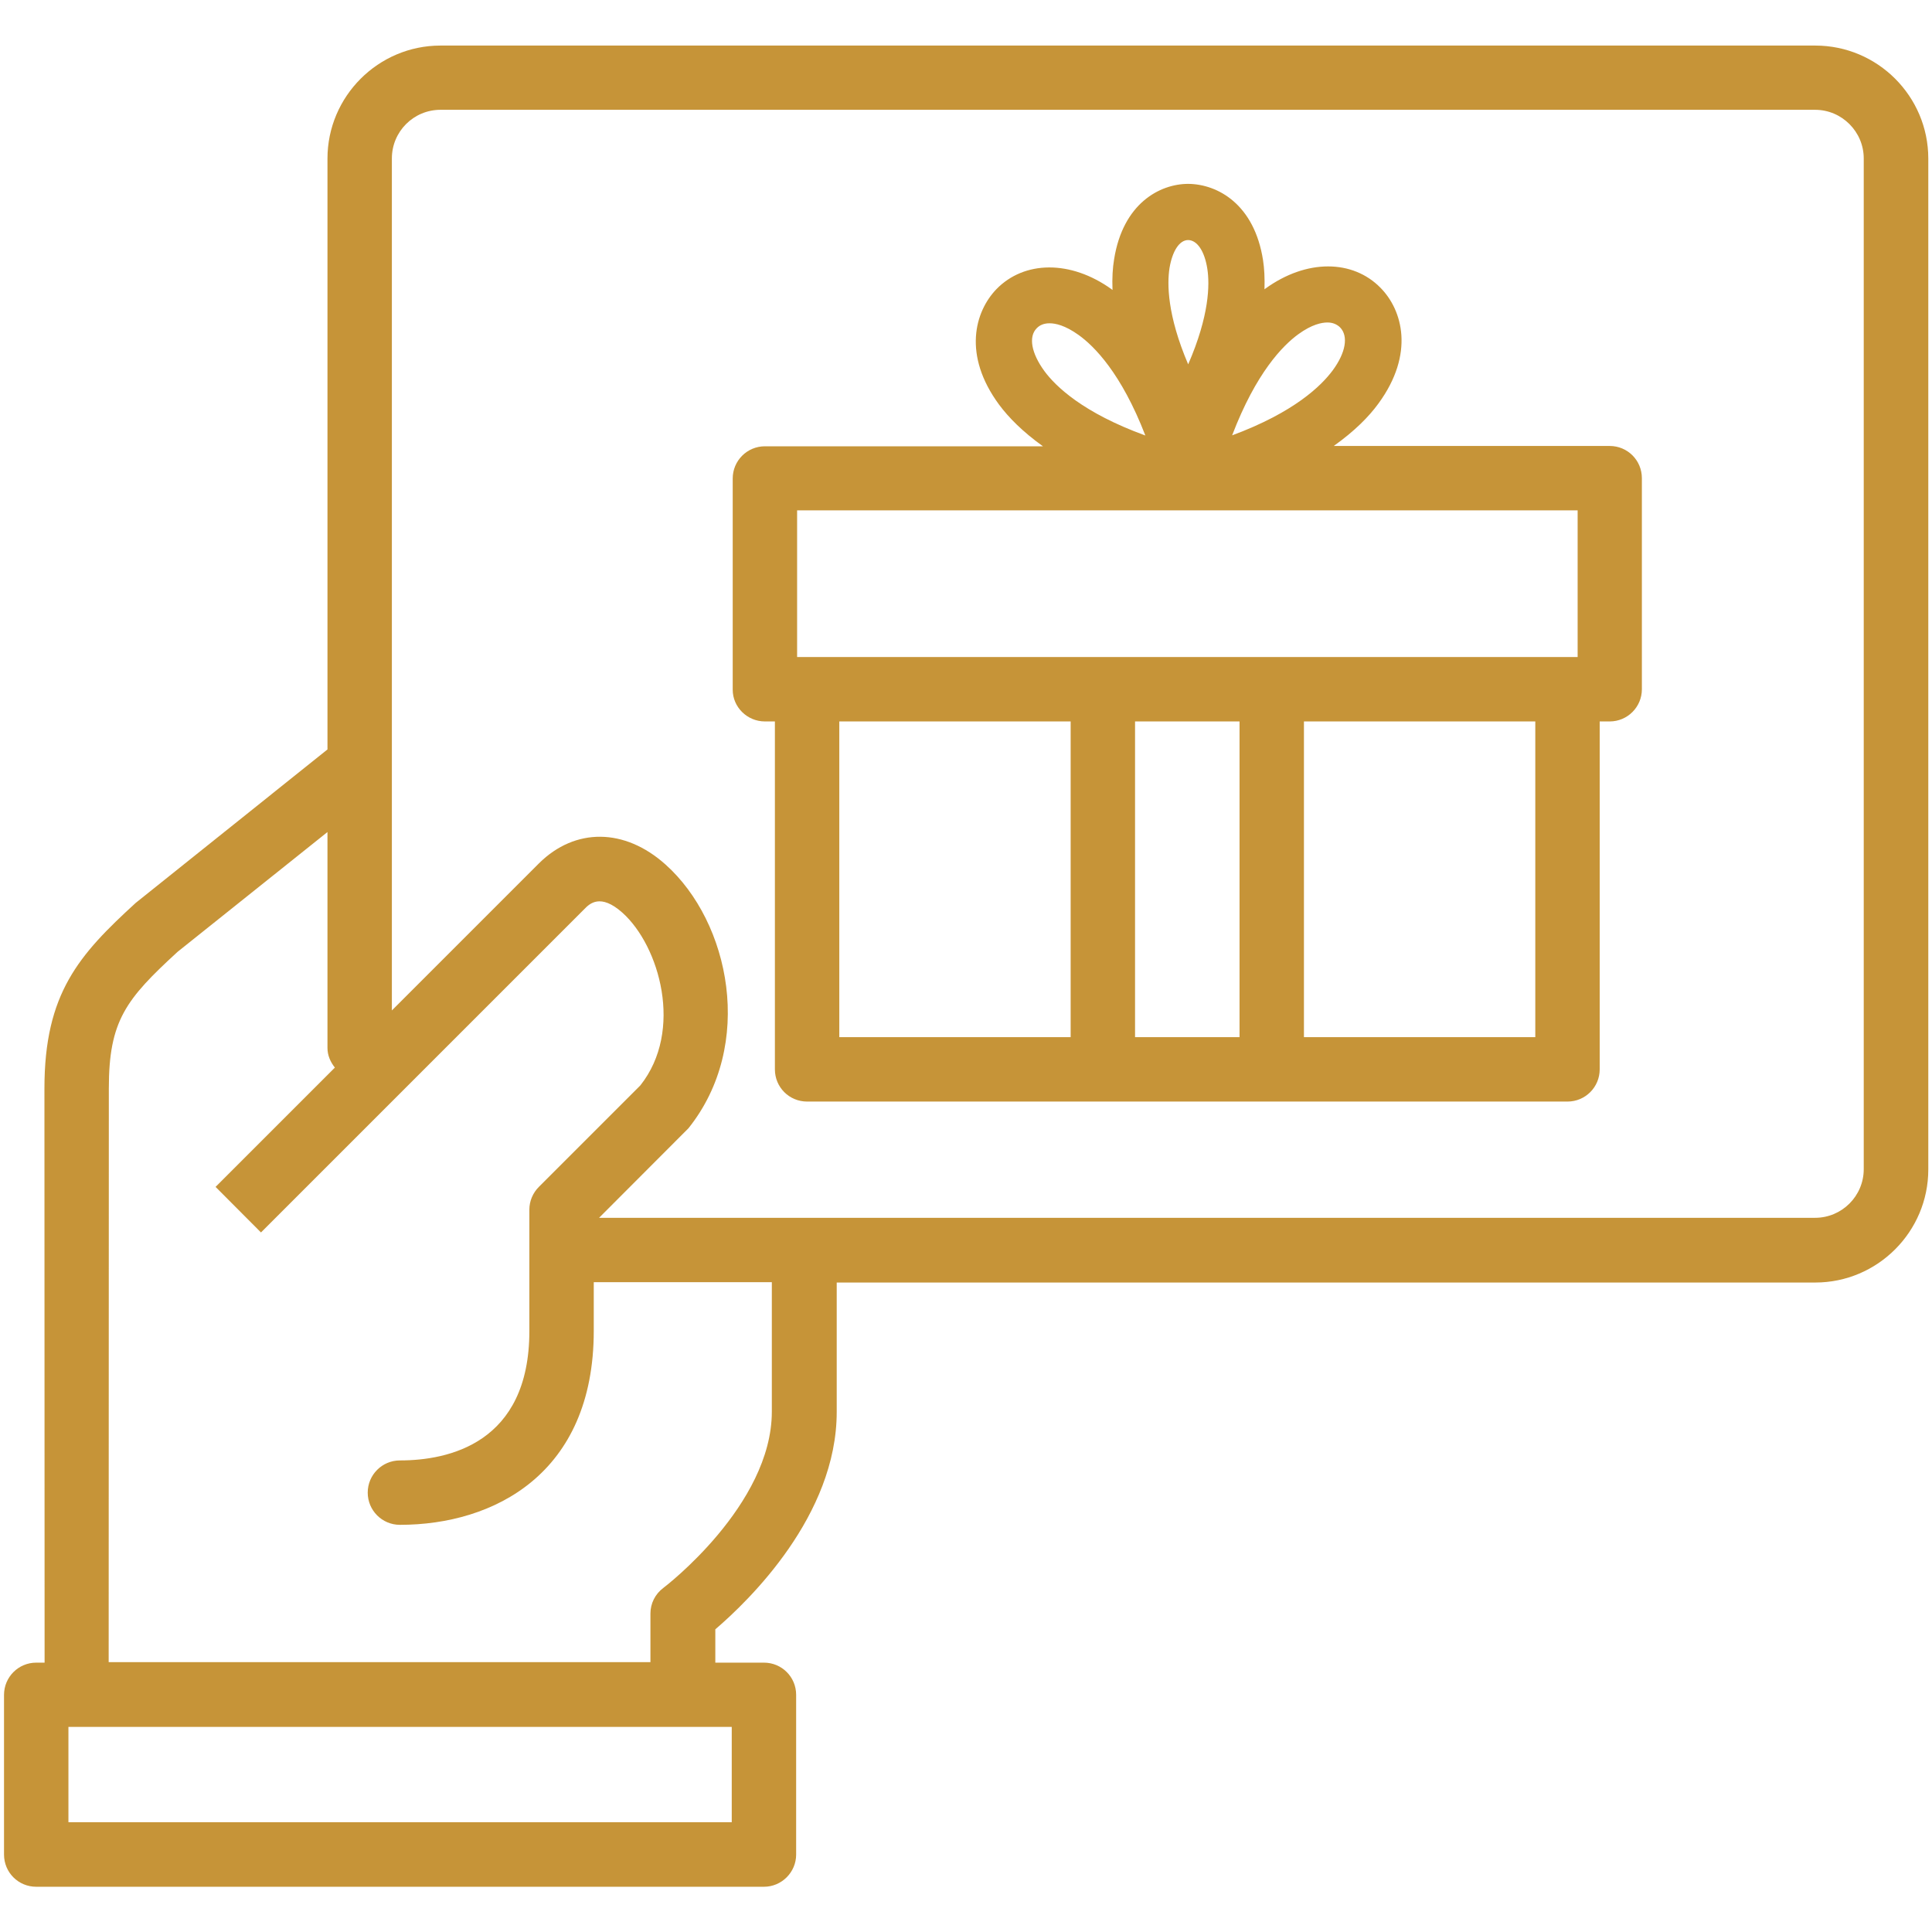
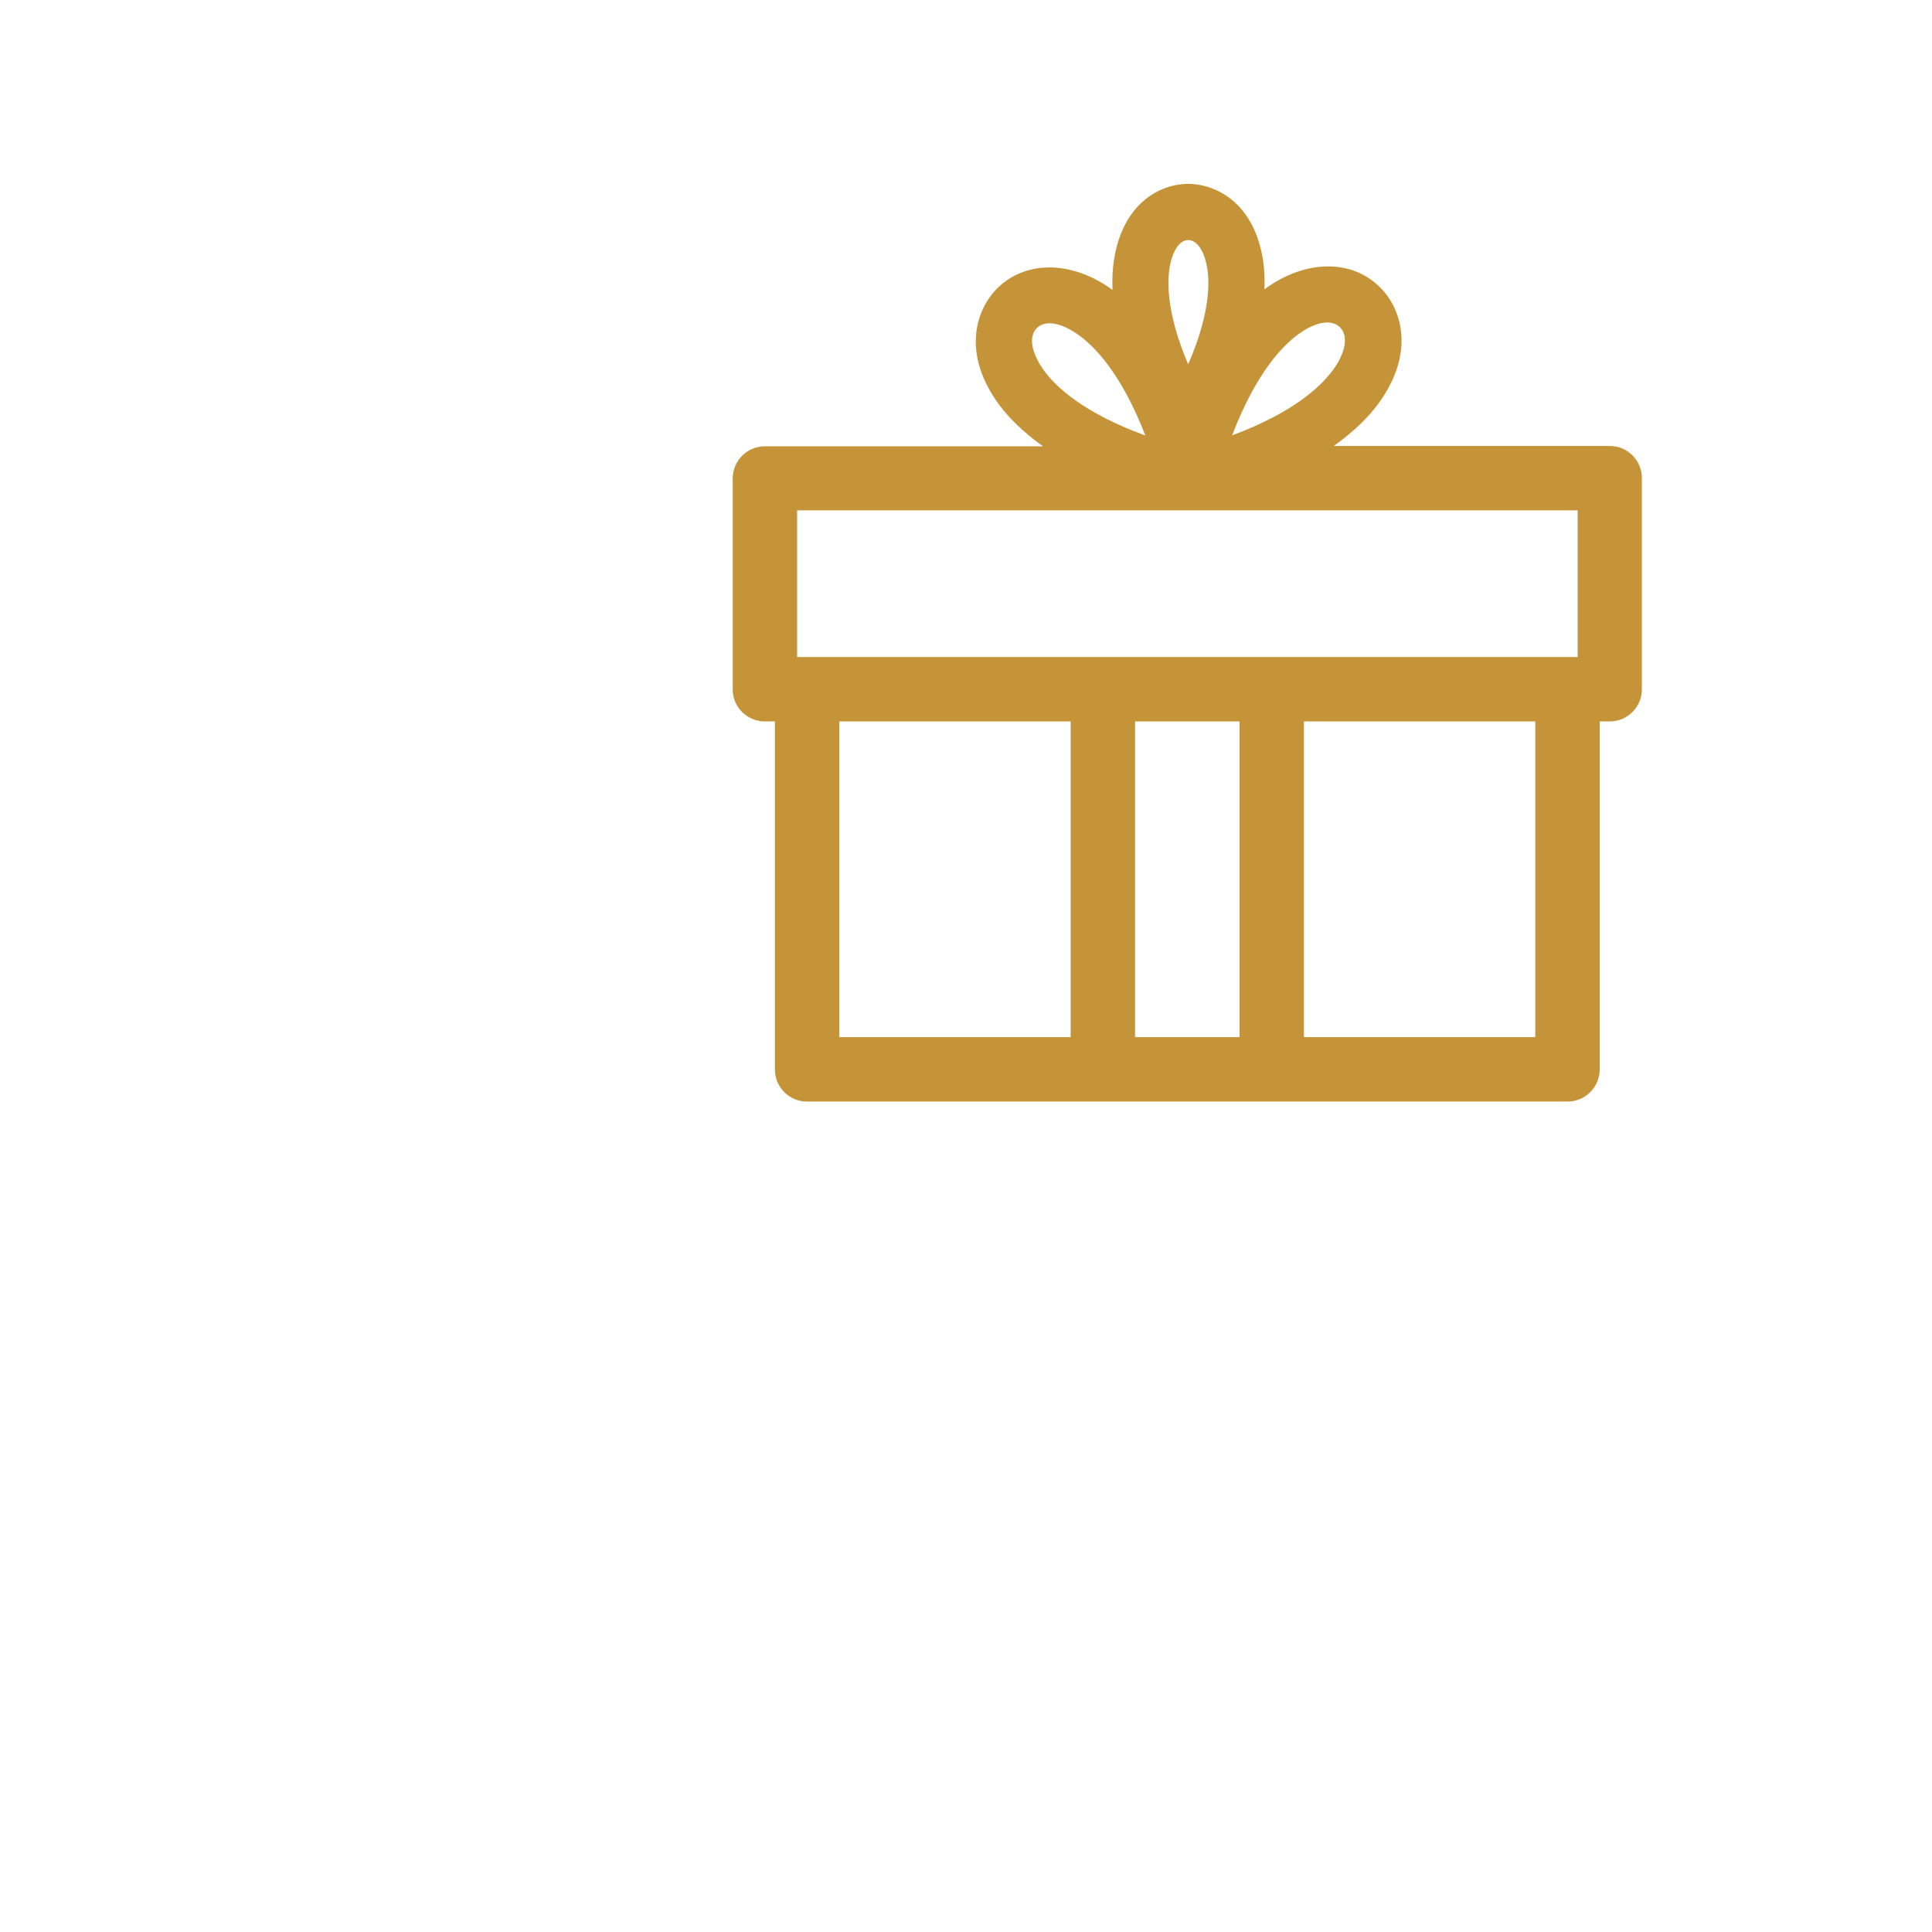
<svg xmlns="http://www.w3.org/2000/svg" version="1.1" id="Layer_1" x="0px" y="0px" viewBox="0 0 1200 1200" style="enable-background:new 0 0 1200 1200;" xml:space="preserve">
  <style type="text/css">
	.st0{fill:#C69438;}
</style>
  <g>
-     <path class="st0" d="M494.5,1151.9v-99.2c0-11.1-8.9-20-20-20l-30.2,0V1012c20.9-17.9,75.4-70.6,75.4-135v-80.4h607.8   c38.7,0,70.2-31.6,70.2-70.2V98.5c0-38.7-31.5-70.2-70.2-70.2H273.6c-38.7,0-70.2,31.6-70.2,70.2v367L84.3,560.8   C49,593.1,27.6,617,27.6,676l0.1,356.7l-5.2,0c-11.1,0-20,9-20,20v99.2c0,11.1,8.9,20,20,20h452   C485.5,1171.9,494.5,1162.9,494.5,1151.9L494.5,1151.9z M273.6,68.2h853.8c16.6,0,30.2,13.6,30.2,30.2v627.8   c0,16.7-13.6,30.2-30.2,30.2l-755.3,0l55.5-55.6c41.5-51.9,25.8-128-14.2-163.8c-25.4-22.8-56.2-23-78.6-0.8l-91.4,91.4V98.4   C243.4,81.7,256.9,68.2,273.6,68.2L273.6,68.2z M67.6,676c0-42.1,10.7-55.4,42.7-84.8l93.1-74.4v134.1c0,4.7,1.9,8.8,4.6,12.2   l-74.1,74.1l28.2,28.3l200.9-200.9c3.2-3.3,9.9-9.9,23.6,2.3c23,20.6,38.2,73.2,11.1,107.3l-63,63c-3.8,3.8-5.9,8.9-5.9,14.1v75.4   c0,69.9-50.4,80.4-80.4,80.4c-11.1,0-20,9-20,20s8.9,20,20,20c58.2,0,120.4-31.6,120.4-120.5v-30.2h110.6v80.4   c0,58.1-66.7,109-67.4,109.5c-5.1,3.8-8,9.7-8,15.9v30.2l-336.5,0L67.6,676z M454.5,1131.8h-412v-59.2h412V1131.8z" />
    <path class="st0" d="M475.1,448.1h6.2v216.1c0,11.1,8.9,20,20,20h472.3c11.1,0,20-9,20-20l0-216.1h6.2c11.1,0,20-9,20-20V297   c0-11.1-8.9-20-20-20H828.4c13.1-9.3,22-18.4,27.8-26.4c22.6-30.9,14.9-58,1.3-71.8c-17.2-17.6-45.9-18.1-71.6,0.5   c-0.1,0.1-0.4,0.3-0.5,0.4c0.2-6.9-0.1-13-0.9-18.1c-5.4-34.7-28.1-47.2-46.4-47.4c-17.8,0-40.6,12.2-46.1,46.8   c-0.9,5.3-1.3,11.7-1,19.1c-0.1-0.1-0.4-0.2-0.5-0.4c-25.6-18.4-54.4-17.8-71.6-0.1c-13.4,13.9-21.1,40.9,1.7,71.8   c5.8,7.8,14.5,16.7,27.2,25.8H475.1c-11.1,0-20,9-20,20v131.2C455.1,439.2,464.1,448.1,475.1,448.1L475.1,448.1z M521.3,448.1H665   v196.1H521.3L521.3,448.1L521.3,448.1z M769.9,644.2H705V448.1h64.9V644.2z M953.6,644.2H809.9V448.1h143.7L953.6,644.2   L953.6,644.2z M806.4,207.6c8.4-6.1,14.5-7.3,18.1-7.3c3.2,0,5.9,1.1,7.9,3.1c5.2,5.4,3.5,15.6-4.6,26.6   c-7.1,9.6-23.9,26.1-62.5,40.4C780.2,231.4,796.8,214.6,806.4,207.6L806.4,207.6z M726.4,166.5c1.8-10.7,6.2-17.4,11.6-17.4   c5.6,0.1,10.2,6.9,11.9,17.9c1.5,9.8,1.3,28.9-11.9,59.3C724.9,195.6,724.9,176.2,726.4,166.5L726.4,166.5z M643.9,203.9   c2-2.1,4.7-3.1,8-3.1c3.6,0,9.6,1.2,18.1,7.3c9.6,6.9,26.4,23.6,41.4,62.4c-38.7-14.1-55.6-30.4-62.7-40   C640.6,219.4,638.7,209.2,643.9,203.9L643.9,203.9z M495.1,317h484.8v91.1H789.9l-105,0H495.1V317z" />
  </g>
</svg>